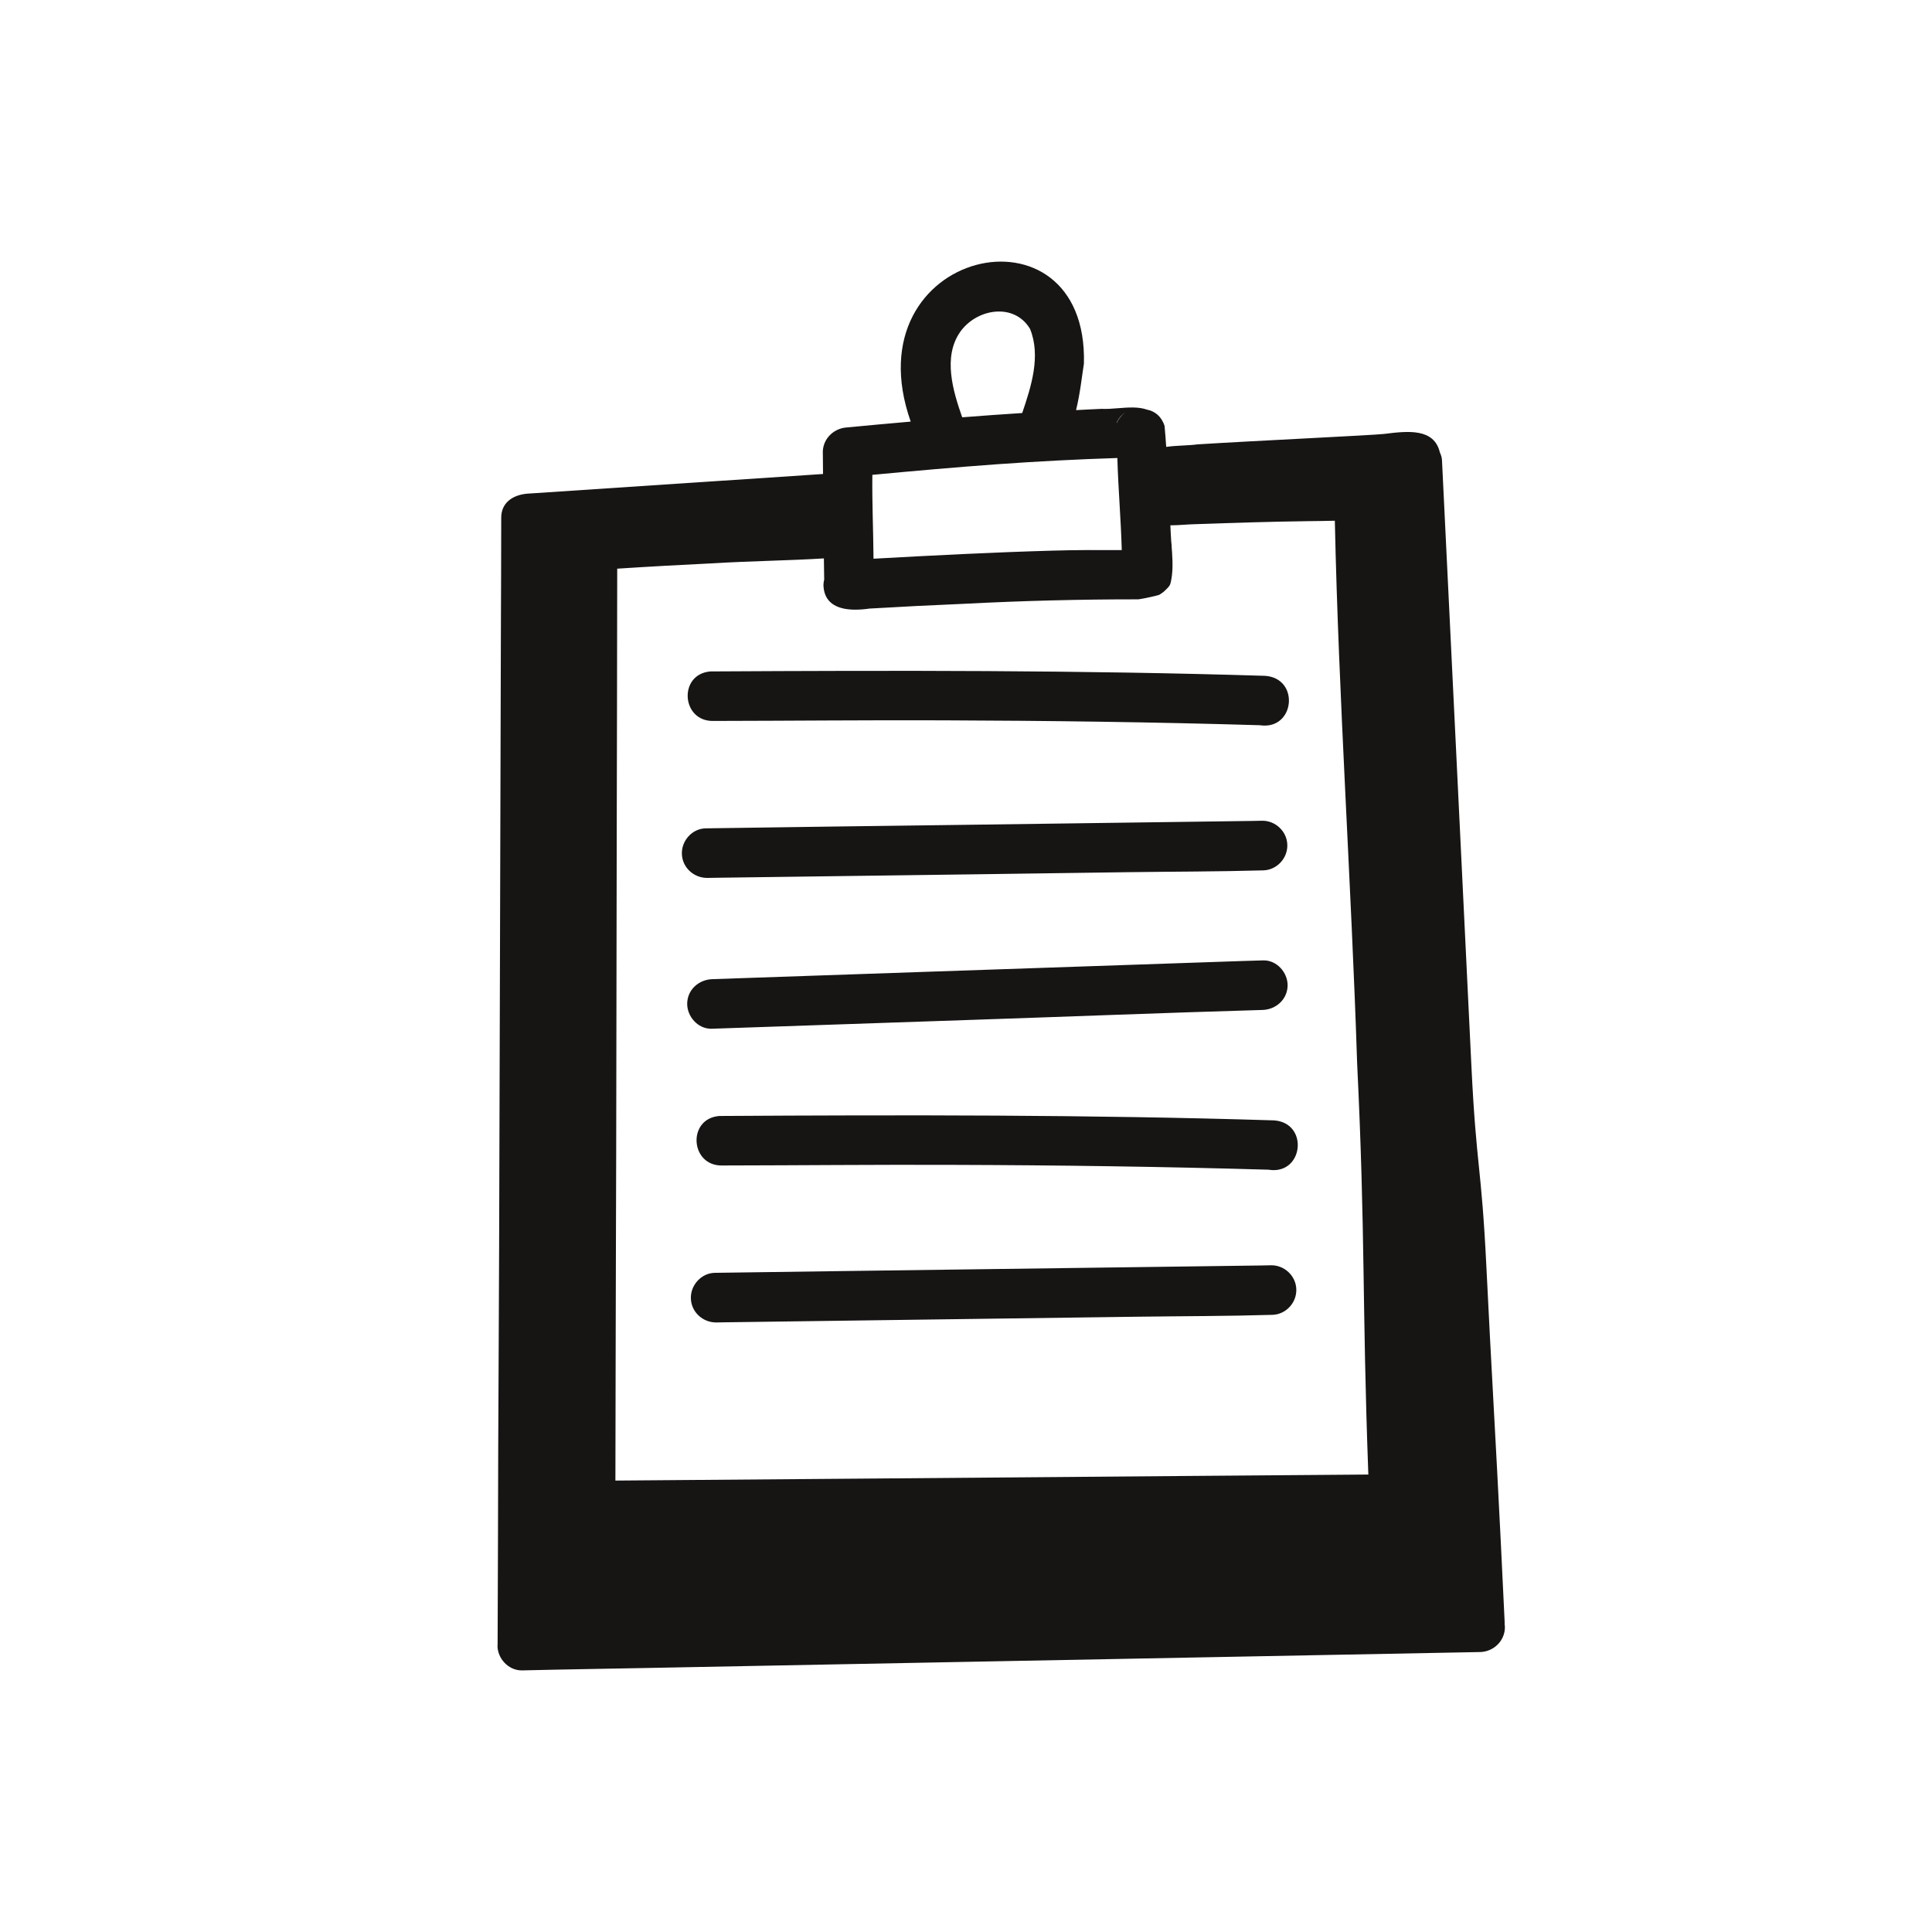
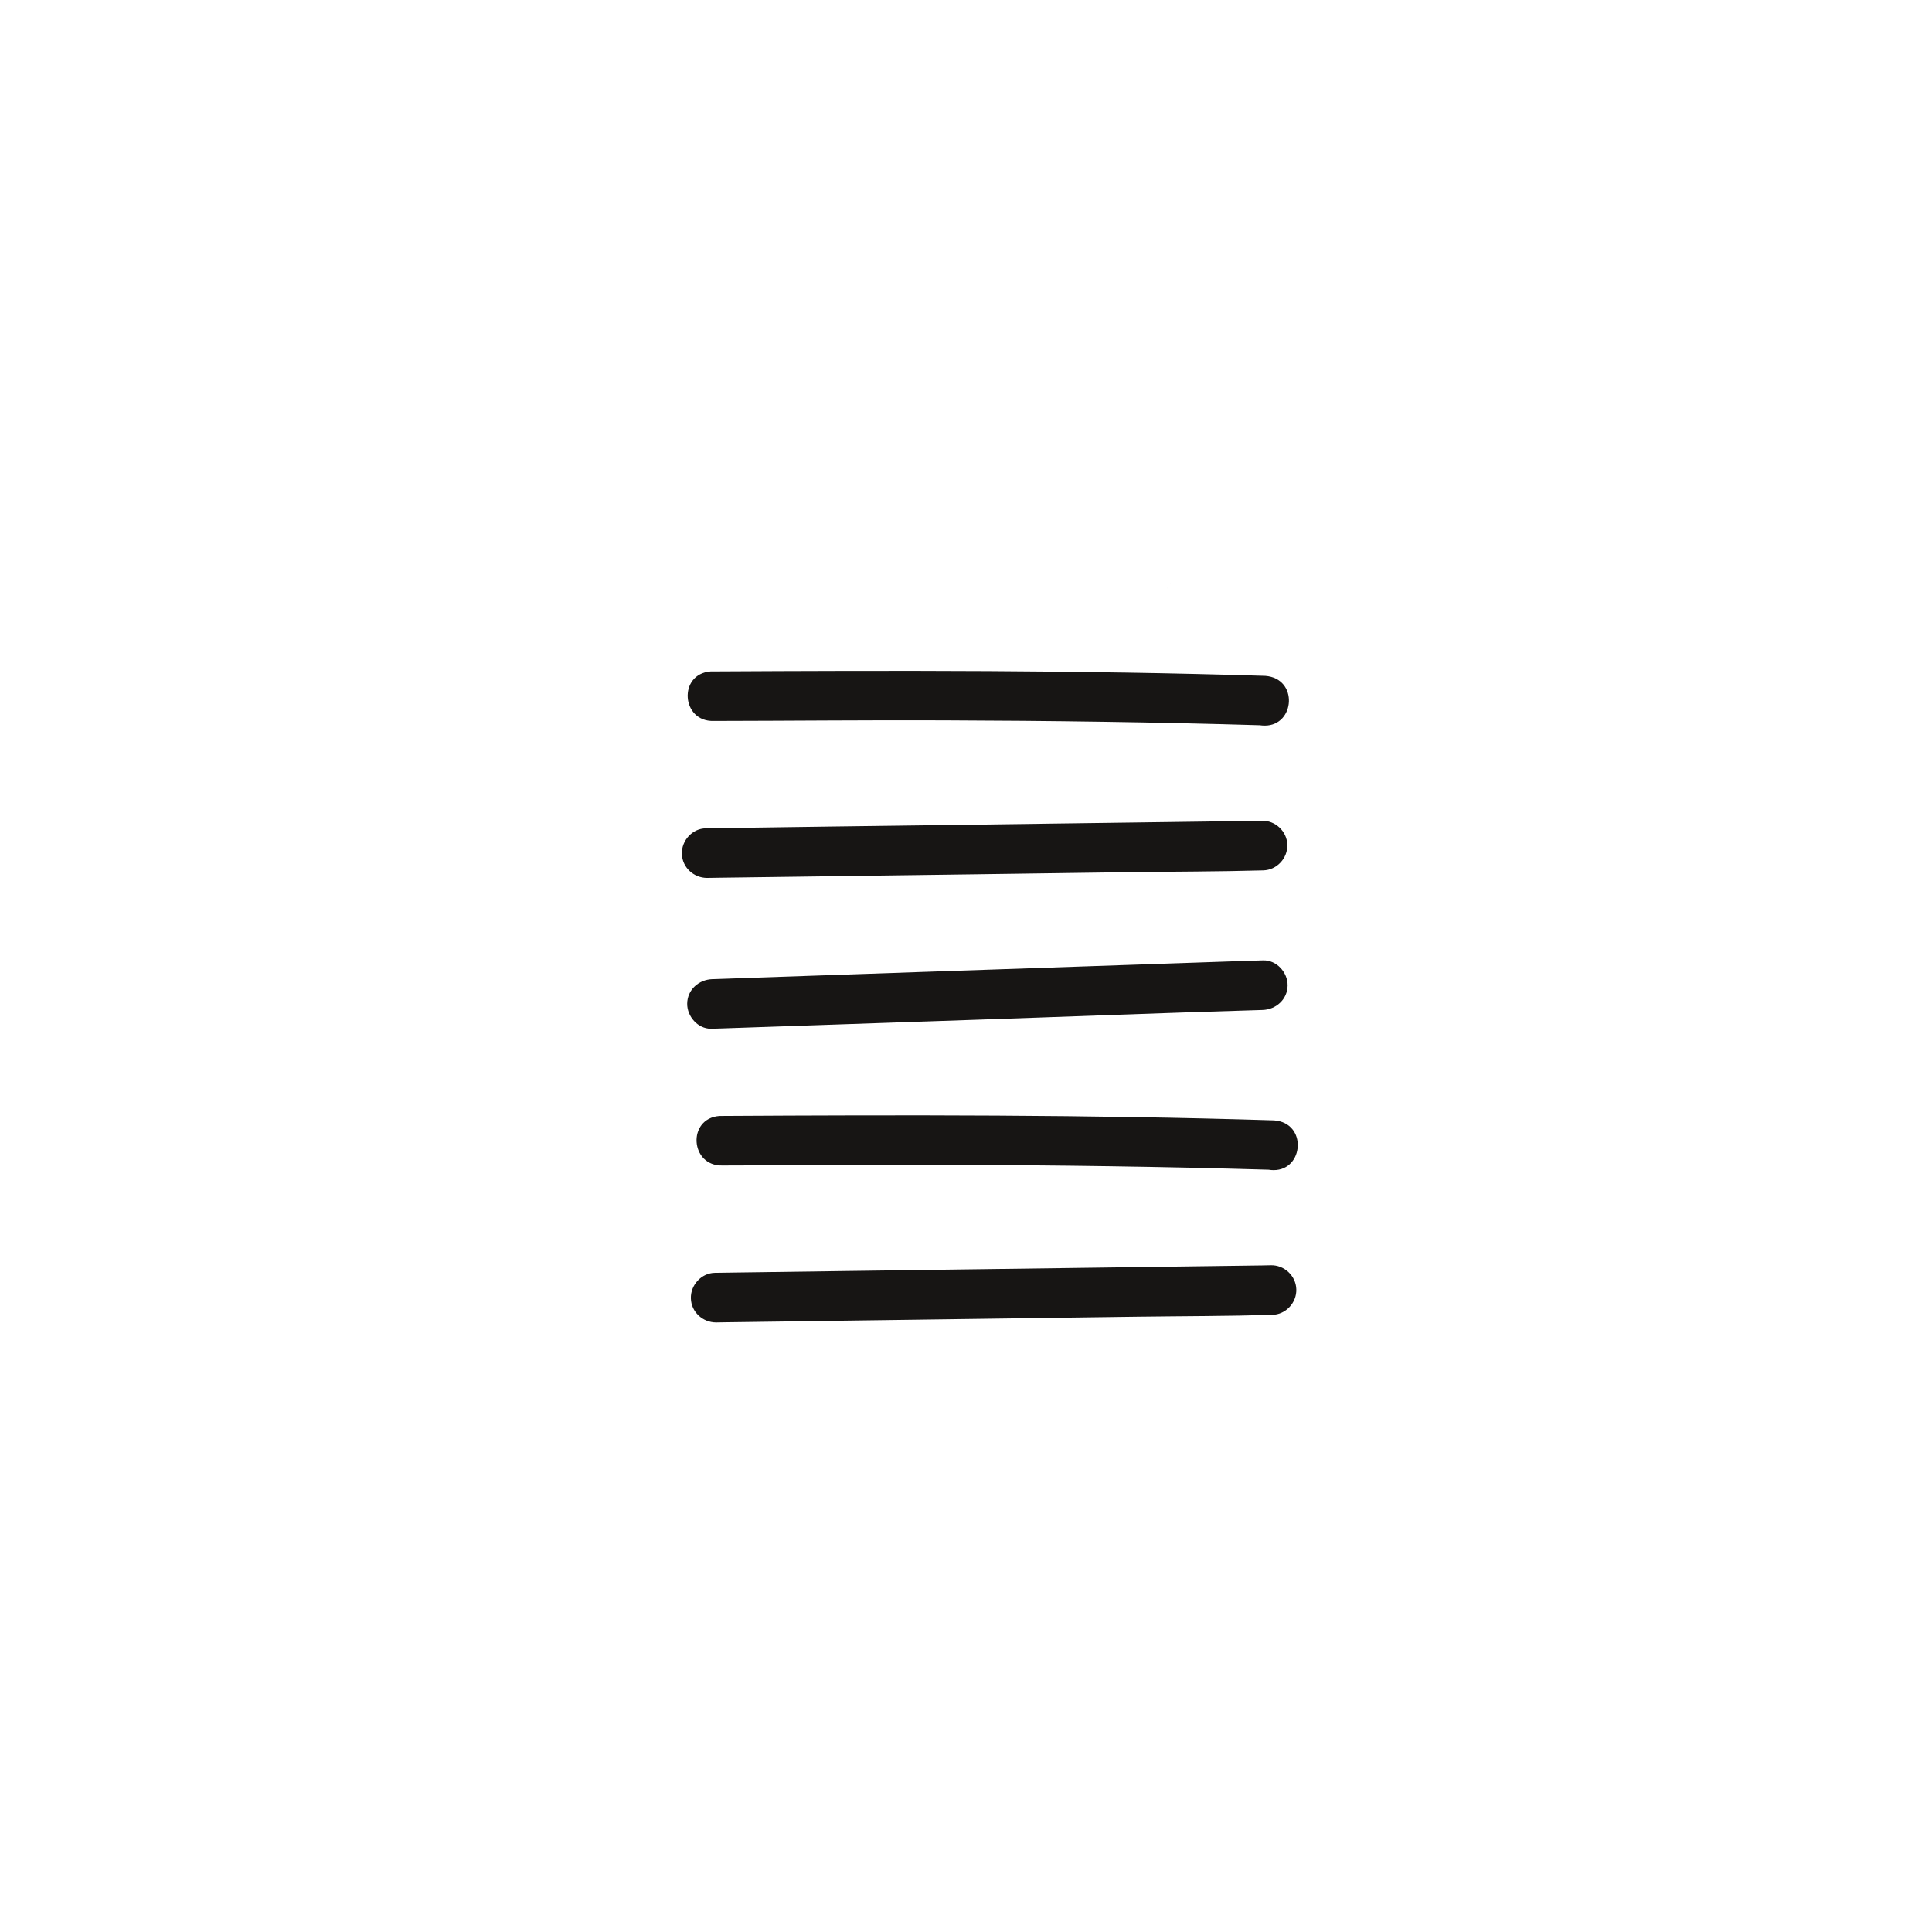
<svg xmlns="http://www.w3.org/2000/svg" width="32" height="32" viewBox="0 0 32 32" fill="none">
  <path d="M19.34 9.739C19.34 9.739 19.339 9.741 19.338 9.743C19.34 9.74 19.342 9.738 19.343 9.736L19.34 9.739Z" fill="#171514" />
  <path d="M19.388 9.659C19.388 9.662 19.387 9.664 19.387 9.668C19.388 9.663 19.389 9.66 19.39 9.655C19.389 9.656 19.389 9.658 19.388 9.659Z" fill="#171514" />
-   <path d="M19.413 9.607L19.412 9.611L19.413 9.608V9.607Z" fill="#171514" />
-   <path d="M8.641 27.667H8.65C9.356 27.65 10.062 27.64 10.768 27.626C12.418 27.594 14.069 27.562 15.72 27.531C17.394 27.5 19.068 27.468 20.743 27.435C22 27.41 23.257 27.386 24.515 27.363C24.738 27.358 24.925 27.18 24.926 26.952C24.926 26.934 24.923 26.917 24.921 26.9C24.921 26.89 24.922 26.88 24.922 26.87C24.9 26.42 24.878 25.972 24.857 25.523C24.777 23.89 24.698 22.61 24.619 20.977C24.536 19.284 24.453 19.348 24.371 17.654L24.118 12.437C24.04 10.834 23.962 9.23 23.884 7.626C23.882 7.579 23.868 7.535 23.849 7.494C23.753 7.091 23.324 7.137 22.927 7.187C22.761 7.208 20.716 7.304 19.837 7.36C19.669 7.382 19.488 7.377 19.316 7.402C19.308 7.287 19.3 7.171 19.289 7.056C19.239 6.895 19.126 6.81 18.999 6.785C18.855 6.735 18.687 6.748 18.523 6.761C18.426 6.768 18.332 6.777 18.245 6.772C18.104 6.777 17.964 6.786 17.823 6.793C17.893 6.506 17.924 6.2 17.953 6.024C18.029 3.248 14.077 4.117 15.084 6.983C14.727 7.014 14.37 7.047 14.012 7.081C13.79 7.102 13.614 7.29 13.629 7.518C13.629 7.521 13.632 7.848 13.632 7.851C13.632 7.851 8.746 8.175 8.727 8.177C8.464 8.203 8.302 8.348 8.302 8.572C8.302 9.228 8.298 9.883 8.296 10.539C8.291 12.204 8.287 13.867 8.282 15.532C8.277 17.244 8.272 18.957 8.267 20.669C8.262 22.365 8.258 22.303 8.252 23.999C8.25 25.19 8.246 26.029 8.242 27.22C8.242 27.223 8.243 27.225 8.243 27.228C8.242 27.237 8.24 27.246 8.24 27.256C8.24 27.471 8.421 27.667 8.641 27.667ZM18.855 9.927C18.948 9.913 19.04 9.893 19.133 9.871C19.155 9.866 19.177 9.859 19.199 9.853C19.205 9.848 19.213 9.844 19.219 9.84H19.221C19.241 9.827 19.259 9.813 19.277 9.799C19.299 9.778 19.32 9.759 19.34 9.737C19.341 9.736 19.343 9.734 19.345 9.732C19.344 9.733 19.343 9.734 19.343 9.735C19.344 9.735 19.344 9.734 19.345 9.734C19.345 9.733 19.345 9.732 19.345 9.732C19.345 9.732 19.346 9.732 19.346 9.732C19.354 9.722 19.361 9.712 19.369 9.702C19.372 9.696 19.376 9.69 19.379 9.684C19.382 9.673 19.387 9.662 19.39 9.651C19.428 9.488 19.424 9.319 19.413 9.153C19.413 9.154 19.413 9.155 19.414 9.155C19.412 9.14 19.411 9.126 19.41 9.113C19.408 9.086 19.406 9.06 19.406 9.034C19.404 9.011 19.401 8.988 19.399 8.966C19.393 8.878 19.389 8.789 19.385 8.701C19.527 8.701 19.676 8.684 19.799 8.682C20.422 8.66 21.045 8.64 21.669 8.632C21.816 8.631 21.963 8.628 22.109 8.625C22.171 11.555 22.384 14.672 22.478 17.6C22.619 20.522 22.557 21.499 22.664 24.423C21.645 24.431 20.626 24.44 19.607 24.447C17.934 24.461 16.26 24.475 14.588 24.488C13.123 24.499 11.658 24.511 10.193 24.523C10.194 23.859 10.196 23.194 10.197 22.529C10.2 20.81 10.202 20.847 10.206 19.128C10.209 17.36 10.213 15.591 10.215 13.822C10.218 12.354 10.222 10.887 10.223 9.419C10.757 9.384 11.292 9.355 11.828 9.329C12.434 9.292 13.041 9.286 13.646 9.249C13.648 9.362 13.649 9.476 13.651 9.589C13.651 9.591 13.652 9.593 13.652 9.596C13.643 9.634 13.637 9.674 13.64 9.716C13.662 10.02 13.913 10.098 14.167 10.098C14.247 10.098 14.326 10.091 14.4 10.08C14.922 10.049 15.443 10.023 15.965 10.001C16.928 9.951 17.891 9.926 18.855 9.927ZM18.499 6.991C18.508 6.975 18.516 6.96 18.525 6.945C18.535 6.93 18.546 6.916 18.557 6.902C18.57 6.889 18.582 6.876 18.595 6.864C18.592 6.867 18.588 6.869 18.586 6.872L18.595 6.864C18.609 6.853 18.623 6.841 18.638 6.83C18.574 6.879 18.525 6.941 18.494 7.01L18.499 6.991ZM18.507 7.586C18.521 8.094 18.566 8.602 18.58 9.111C18.201 9.109 17.823 9.109 17.442 9.12C16.45 9.148 15.459 9.199 14.468 9.254C14.465 8.791 14.443 8.328 14.449 7.865C15.139 7.8 15.829 7.739 16.52 7.689C17.181 7.642 17.843 7.607 18.507 7.586ZM15.904 5.497C16.173 5.114 16.795 5.004 17.061 5.448C17.242 5.895 17.082 6.397 16.931 6.841C16.6 6.862 16.268 6.886 15.937 6.912C15.784 6.475 15.614 5.912 15.904 5.497Z" fill="#171514" />
  <path d="M11.769 11.121C11.23 11.162 11.283 11.957 11.82 11.941C13.088 11.939 14.358 11.926 15.627 11.931C17.373 11.937 19.12 11.96 20.866 12.012C20.895 12.016 20.922 12.018 20.949 12.018C21.451 12.018 21.509 11.236 20.957 11.194C17.896 11.099 14.831 11.104 11.769 11.121Z" fill="#171514" />
  <path d="M11.712 14.541H11.717C11.754 14.54 11.79 14.54 11.827 14.539C13.273 14.52 14.72 14.5 16.166 14.481C17.006 14.469 17.846 14.458 18.685 14.446C19.431 14.436 20.179 14.437 20.924 14.416C21.148 14.41 21.329 14.216 21.322 13.992C21.316 13.768 21.122 13.588 20.898 13.594C20.852 13.596 20.804 13.596 20.756 13.597C19.108 13.62 17.46 13.641 15.812 13.664C14.438 13.682 13.064 13.699 11.691 13.72C11.468 13.722 11.287 13.922 11.294 14.143C11.3 14.368 11.49 14.541 11.712 14.541Z" fill="#171514" />
  <path d="M11.916 18.484C11.377 18.525 11.43 19.32 11.967 19.304C13.235 19.302 14.505 19.289 15.774 19.294C17.52 19.299 19.267 19.323 21.013 19.374C21.042 19.379 21.069 19.381 21.096 19.381C21.597 19.381 21.656 18.599 21.104 18.557C18.043 18.462 14.978 18.466 11.916 18.484Z" fill="#171514" />
  <path d="M11.861 21.904H11.866C11.903 21.903 11.94 21.903 11.976 21.902C13.423 21.883 14.869 21.863 16.316 21.843C17.155 21.831 17.995 21.82 18.834 21.809C19.581 21.799 20.328 21.8 21.073 21.778C21.297 21.773 21.478 21.578 21.471 21.355C21.465 21.131 21.271 20.951 21.048 20.957C21.001 20.959 20.953 20.959 20.906 20.96C19.258 20.983 17.609 21.004 15.961 21.026C14.587 21.045 13.214 21.062 11.841 21.082C11.617 21.085 11.436 21.285 11.443 21.506C11.449 21.731 11.639 21.904 11.861 21.904Z" fill="#171514" />
  <path d="M20.921 15.907C20.674 15.913 20.427 15.923 20.18 15.931C18.52 15.988 16.86 16.045 15.201 16.101C14.067 16.14 12.933 16.178 11.799 16.218C11.575 16.225 11.385 16.391 11.382 16.623C11.38 16.835 11.557 17.039 11.776 17.039H11.788C11.849 17.037 11.91 17.035 11.971 17.033C13.328 16.987 14.685 16.94 16.043 16.894C17.665 16.84 19.287 16.775 20.91 16.728C21.134 16.722 21.324 16.553 21.327 16.323C21.329 16.106 21.145 15.9 20.921 15.907Z" fill="#171514" />
</svg>